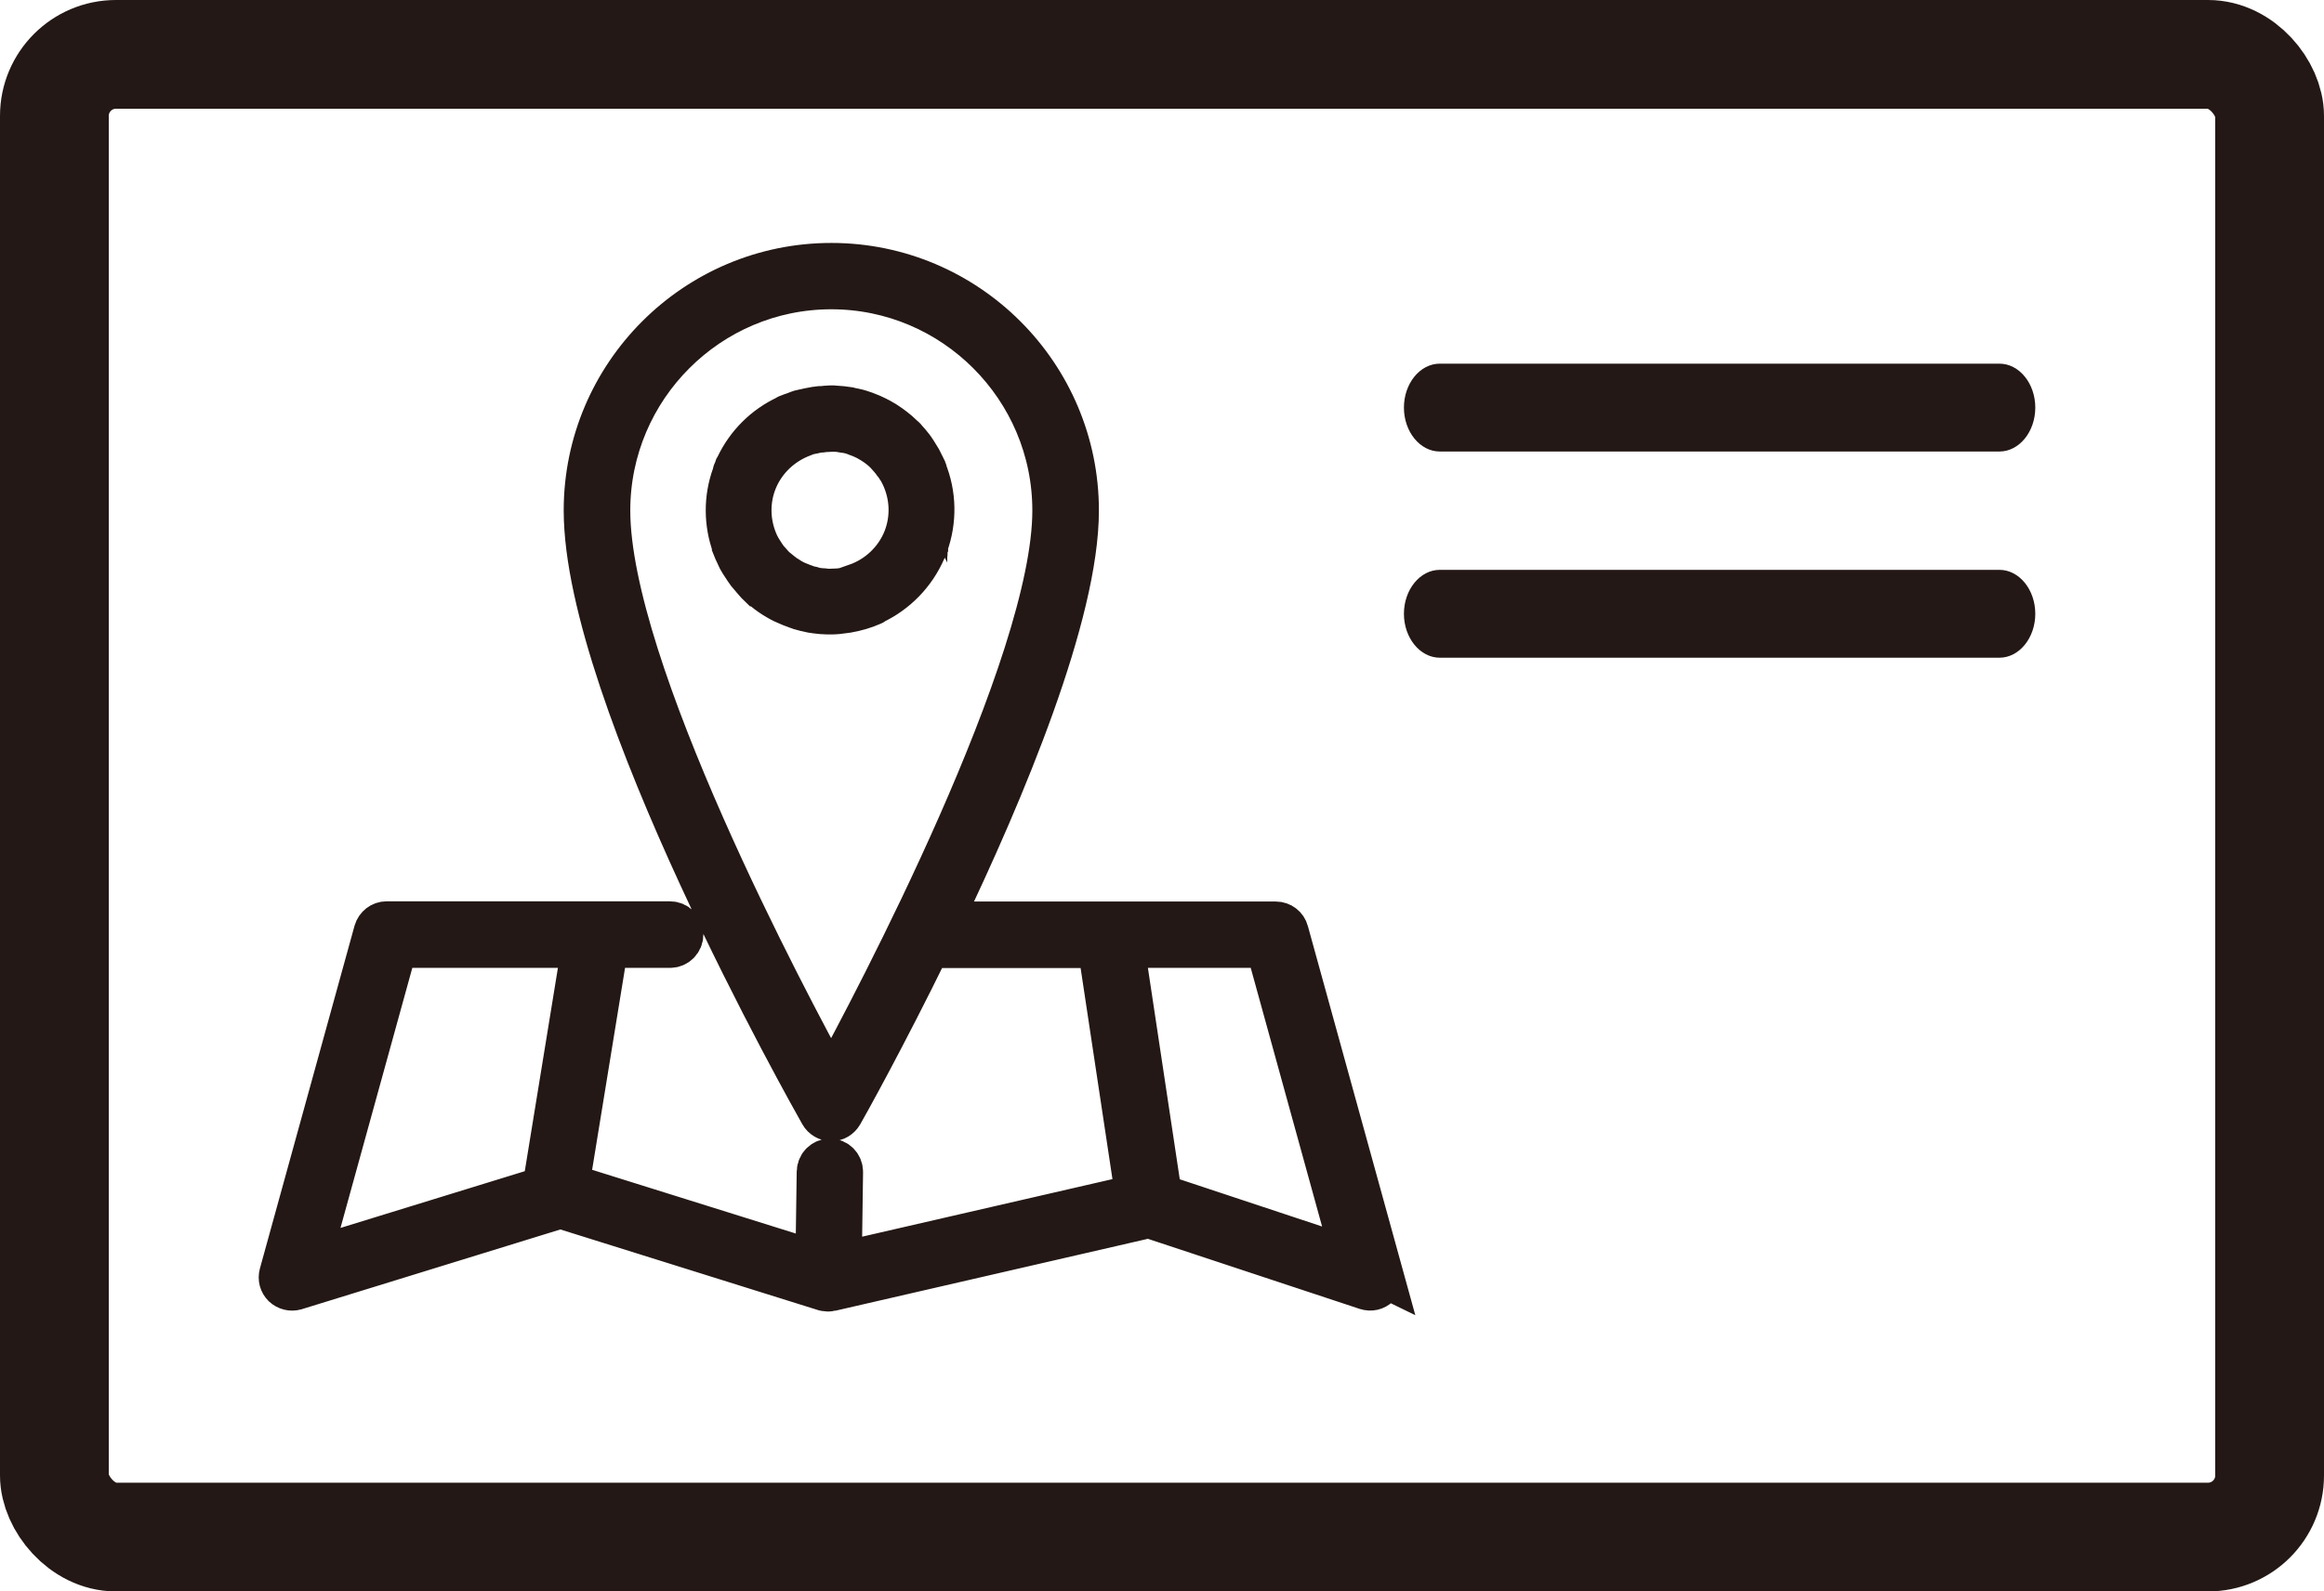
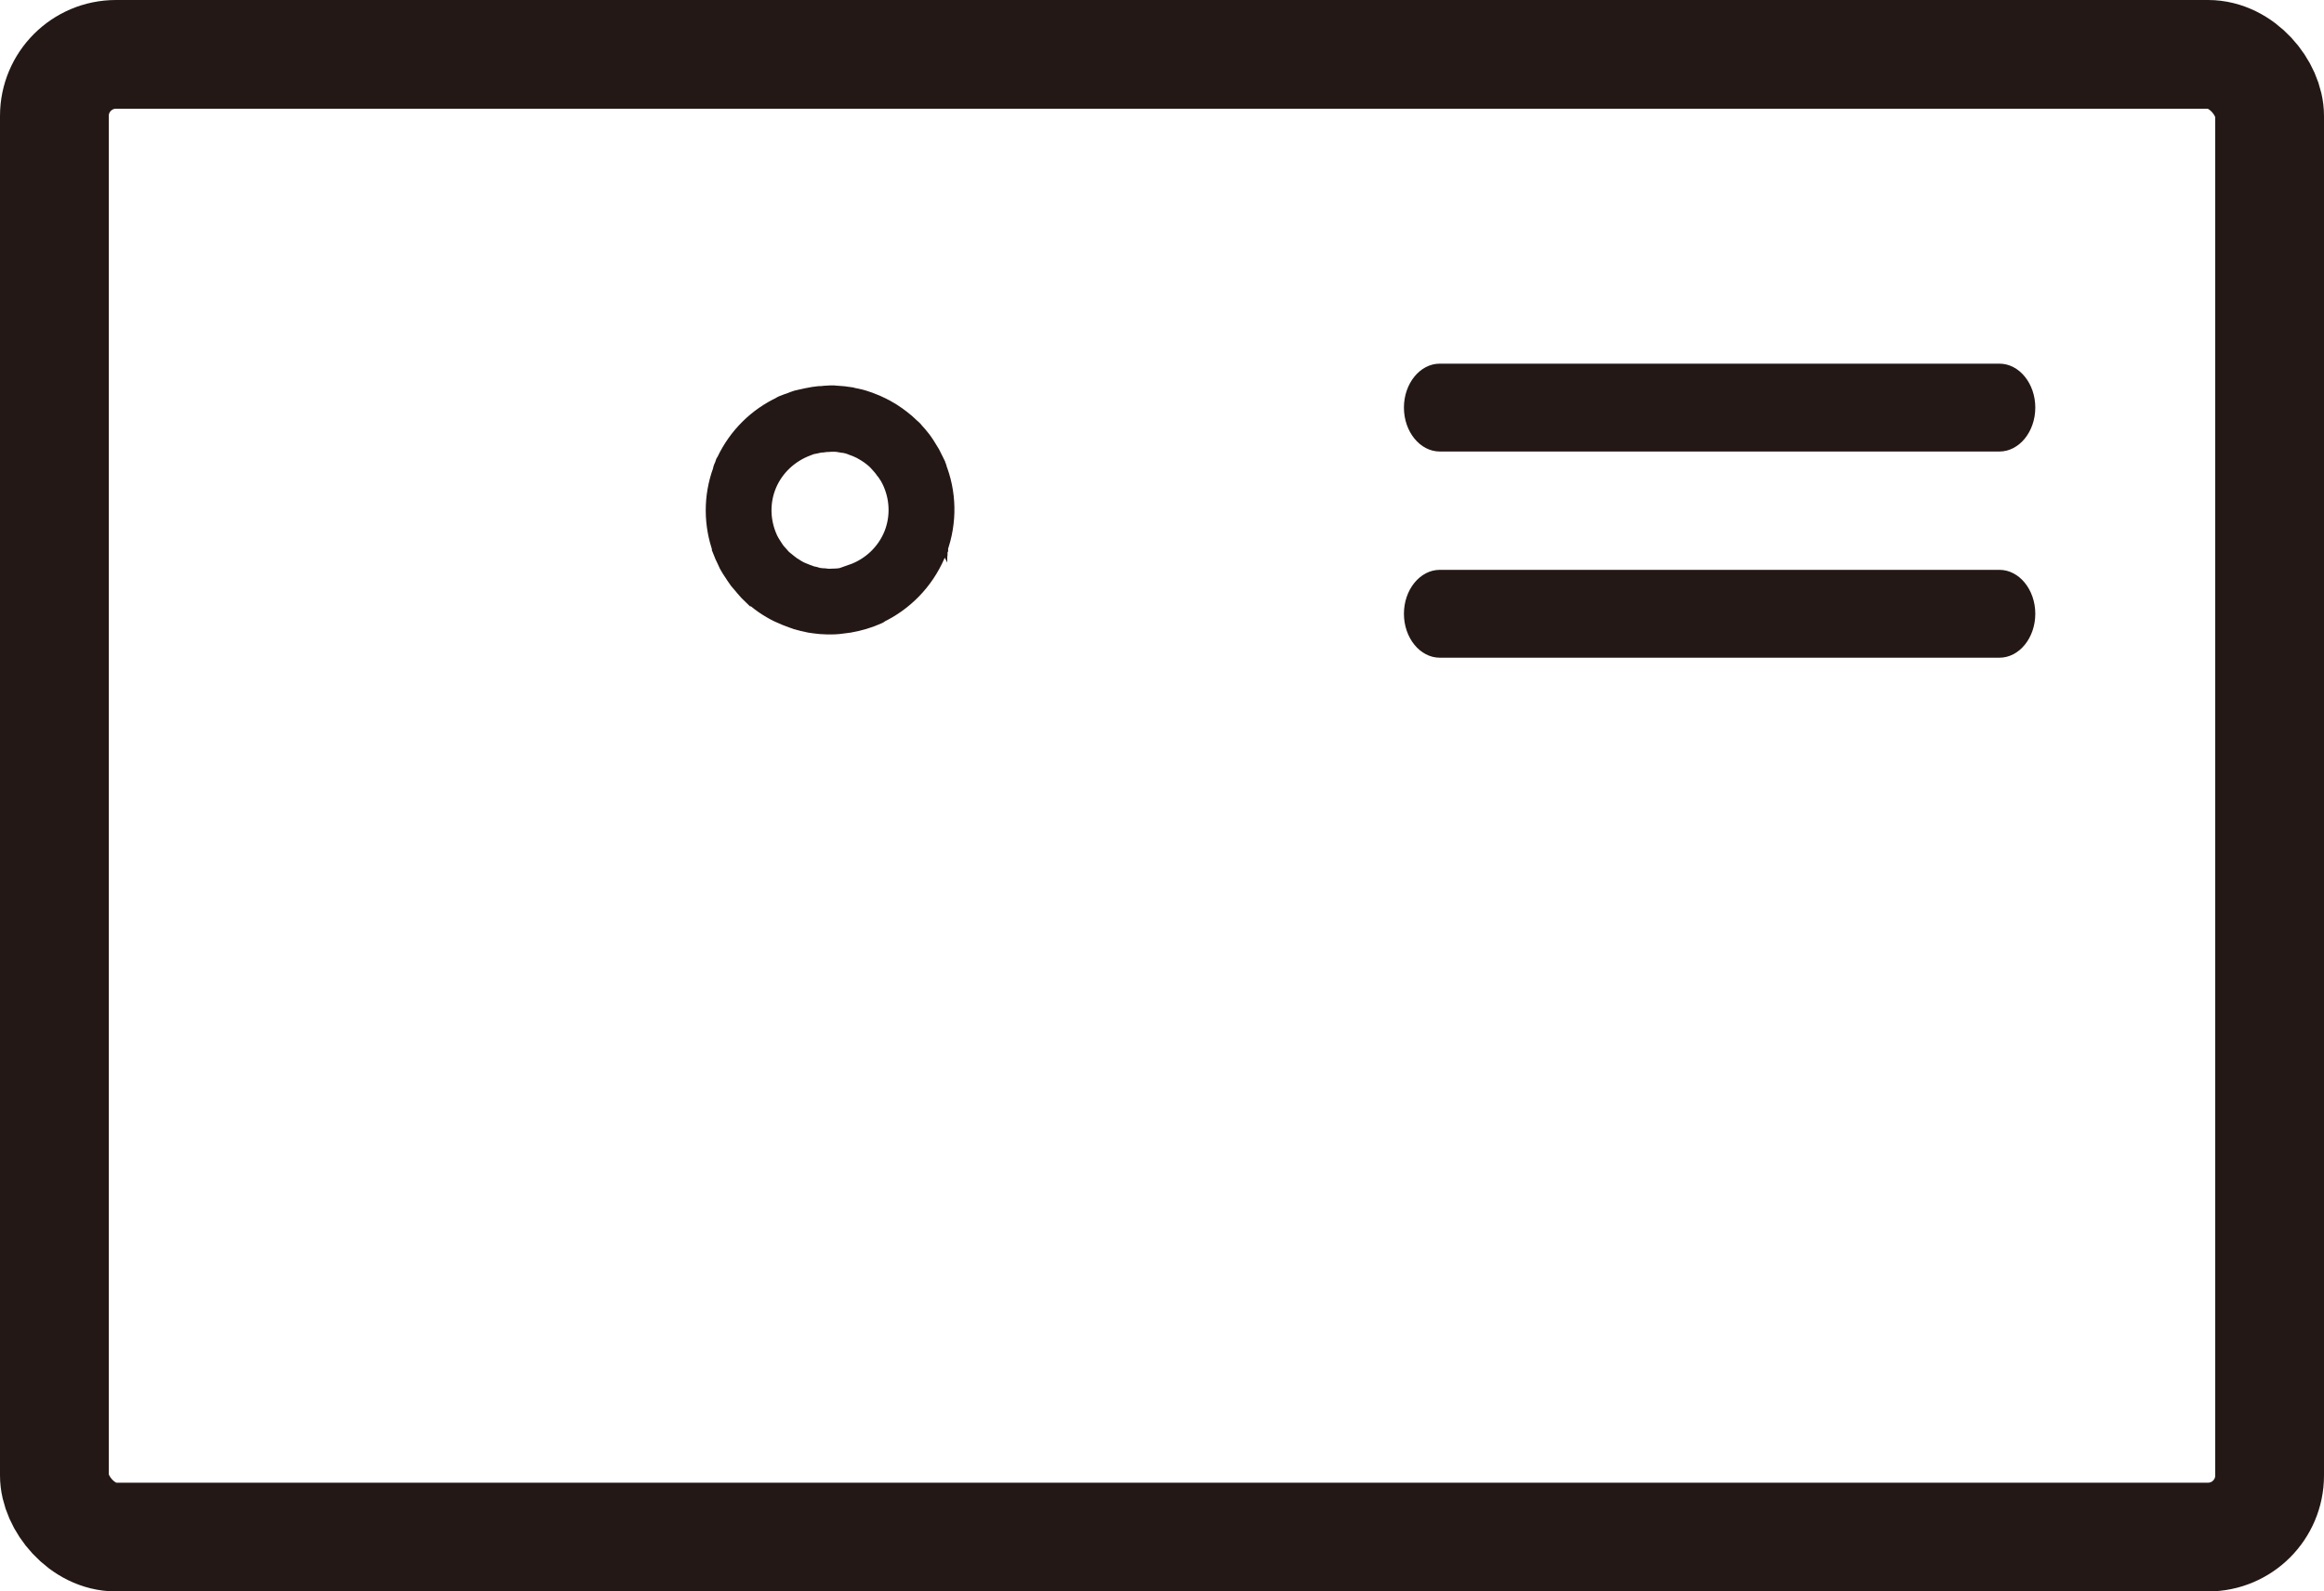
<svg xmlns="http://www.w3.org/2000/svg" viewBox="0 0 106.82 73.17">
  <defs>
    <style>.d{fill:none;stroke-width:5px;}.d,.e{stroke:#231815;stroke-miterlimit:10;}.e{fill:#221714;stroke-width:2px;}.f{fill:#231815;}</style>
  </defs>
  <g id="a" />
  <g id="b">
    <g id="c">
      <rect class="d" x="2.5" y="2.5" width="101.82" height="68.17" rx="2.83" ry="2.83" />
      <path class="f" d="M66.18,20.76h25.72c.91,0,1.65-.91,1.65-2.02s-.74-2.02-1.65-2.02h-25.72c-.91,0-1.65,.91-1.65,2.02s.74,2.02,1.65,2.02Z" />
      <path class="f" d="M66.18,30.24h25.72c.91,0,1.65-.91,1.65-2.02s-.74-2.02-1.65-2.02h-25.72c-.91,0-1.65,.91-1.65,2.02s.74,2.02,1.65,2.02Z" />
      <g>
        <path class="e" d="M42.54,21.69s0-.04-.01-.06c-.03-.07-.07-.13-.1-.2-.05-.1-.1-.2-.15-.3-.07-.12-.14-.23-.21-.34-.05-.08-.1-.15-.16-.23-.09-.12-.19-.23-.29-.34-.03-.04-.06-.08-.1-.11-.02-.02-.05-.04-.07-.06-.12-.12-.25-.23-.38-.33-.05-.04-.1-.08-.16-.12-.15-.11-.3-.2-.46-.29-.04-.02-.08-.05-.13-.07-.18-.09-.36-.17-.55-.24-.03-.01-.06-.02-.09-.03-.19-.07-.39-.12-.6-.16-.03,0-.06-.01-.09-.02-.19-.03-.38-.05-.57-.06-.05,0-.1,0-.15-.01-.04,0-.07,0-.11,0-.12,0-.24,.02-.36,.03-.09,0-.18,0-.27,.02-.13,.02-.25,.05-.37,.07-.12,.03-.24,.05-.36,.08-.09,.03-.18,.06-.27,.1-.11,.04-.22,.07-.33,.12-.02,0-.03,.02-.04,.03-.99,.46-1.8,1.26-2.28,2.27-.01,.02-.03,.04-.04,.06-.02,.05-.03,.1-.05,.15-.02,.05-.05,.09-.06,.14,0,.02,0,.05-.01,.07-.38,1.05-.37,2.19,0,3.21,0,.02,0,.04,0,.05,.04,.11,.1,.22,.15,.33,.04,.08,.07,.16,.11,.24,.06,.11,.13,.22,.2,.32,.07,.1,.13,.21,.2,.3,.06,.07,.12,.14,.18,.21,.08,.09,.15,.19,.23,.27,.03,.03,.07,.06,.1,.09h.01c.34,.33,.72,.59,1.13,.79,.02,.01,.05,.02,.07,.03,.18,.08,.36,.16,.54,.22,.04,.01,.07,.03,.11,.04,.19,.06,.38,.1,.57,.14,.07,.01,.14,.02,.21,.03,.17,.02,.33,.04,.5,.04,.03,0,.07,0,.1,0,.02,0,.05,0,.07,0,.19,0,.39-.02,.58-.05,.05,0,.1-.02,.16-.02,.39-.07,.78-.18,1.14-.34,.02,0,.03-.02,.05-.04,1.04-.49,1.89-1.35,2.36-2.44,.01-.02,.03-.04,.04-.06,0-.02,0-.03,.02-.05,0-.02,.02-.04,.03-.06,0-.02,0-.04,0-.05,.41-1.13,.38-2.34-.06-3.41Zm-3.18,5.26s-.09,.03-.13,.05c-.11,.04-.23,.06-.35,.08-.07,.01-.14,.03-.21,.04-.1,.01-.19,.02-.29,.02-.09,0-.19,.01-.28,.01-.08,0-.16-.01-.24-.02-.11,0-.21-.02-.32-.03-.08-.01-.16-.04-.23-.06-.1-.02-.2-.04-.29-.08-.1-.03-.2-.08-.31-.12-.06-.03-.13-.05-.19-.08-.12-.06-.24-.13-.36-.21-.04-.02-.07-.04-.11-.07-.11-.08-.22-.17-.33-.26-.04-.03-.07-.06-.11-.09-.09-.08-.17-.18-.25-.27-.05-.05-.09-.1-.14-.16-.06-.08-.11-.16-.17-.25-.05-.08-.1-.16-.15-.24-.04-.07-.06-.14-.1-.2-.42-.92-.46-1.99-.06-2.95,.4-.96,1.19-1.69,2.14-2.05,.07-.03,.14-.05,.21-.08,.09-.03,.18-.04,.27-.06,.1-.02,.2-.05,.3-.06,.06,0,.13,0,.2-.02,.13,0,.26-.02,.38-.02,.03,0,.06,0,.09,0,.16,0,.31,.02,.47,.05,.01,0,.03,0,.04,0,.17,.03,.33,.07,.49,.13,.02,0,.03,.01,.05,.02,.15,.05,.3,.12,.45,.19,.03,.02,.06,.03,.09,.05,.13,.07,.25,.15,.37,.23,.04,.03,.08,.06,.12,.09,.11,.08,.21,.17,.3,.26,.04,.04,.08,.09,.12,.13,.08,.09,.16,.18,.23,.27,.04,.06,.08,.12,.13,.17,.06,.09,.11,.17,.17,.26,.04,.07,.08,.15,.12,.23,.43,.91,.49,1.96,.11,2.93-.4,1.01-1.23,1.78-2.23,2.13Z" />
-         <path class="e" d="M63.5,58.6l-4.35-15.76c-.06-.23-.27-.39-.51-.39h-15.45c2.98-6.2,6.32-14.23,6.32-18.98,0-6.23-5.07-11.3-11.3-11.3s-11.3,5.07-11.3,11.3c0,8.54,10.4,26.95,10.84,27.73,.09,.16,.27,.27,.46,.27h0c.19,0,.36-.1,.46-.27,.18-.31,1.95-3.48,4.01-7.69h7.85l1.73,11.47-13.65,3.14,.06-4.24c0-.29-.23-.53-.52-.53h0c-.29,0-.52,.23-.53,.52l-.06,4.2-11.47-3.59h0l1.79-10.98h2.92c.29,0,.53-.24,.53-.53s-.24-.53-.53-.53h-13.03c-.24,0-.44,.16-.51,.39l-4.35,15.76c-.05,.19,0,.38,.14,.52,.14,.13,.34,.18,.52,.13l12.19-3.76,12.14,3.8s.09,.02,.13,.02c0,0,.01,0,.02,0h0s.08,0,.12-.01l14.64-3.37,10,3.31c.19,.06,.39,.02,.53-.12,.14-.13,.2-.33,.14-.52Zm-25.29-8.75c-2.05-3.73-10.24-19.11-10.24-26.38,0-5.65,4.6-10.25,10.24-10.25s10.24,4.6,10.24,10.25c0,7.12-8.2,22.62-10.25,26.38Zm-20.03-6.35h8.64l-1.76,10.8c-.02,.1,0,.2,.05,.29l-10.91,3.36,3.99-14.45Zm35.15,11.48l-1.73-11.48h6.65l3.98,14.43-8.89-2.95Z" />
      </g>
    </g>
  </g>
</svg>